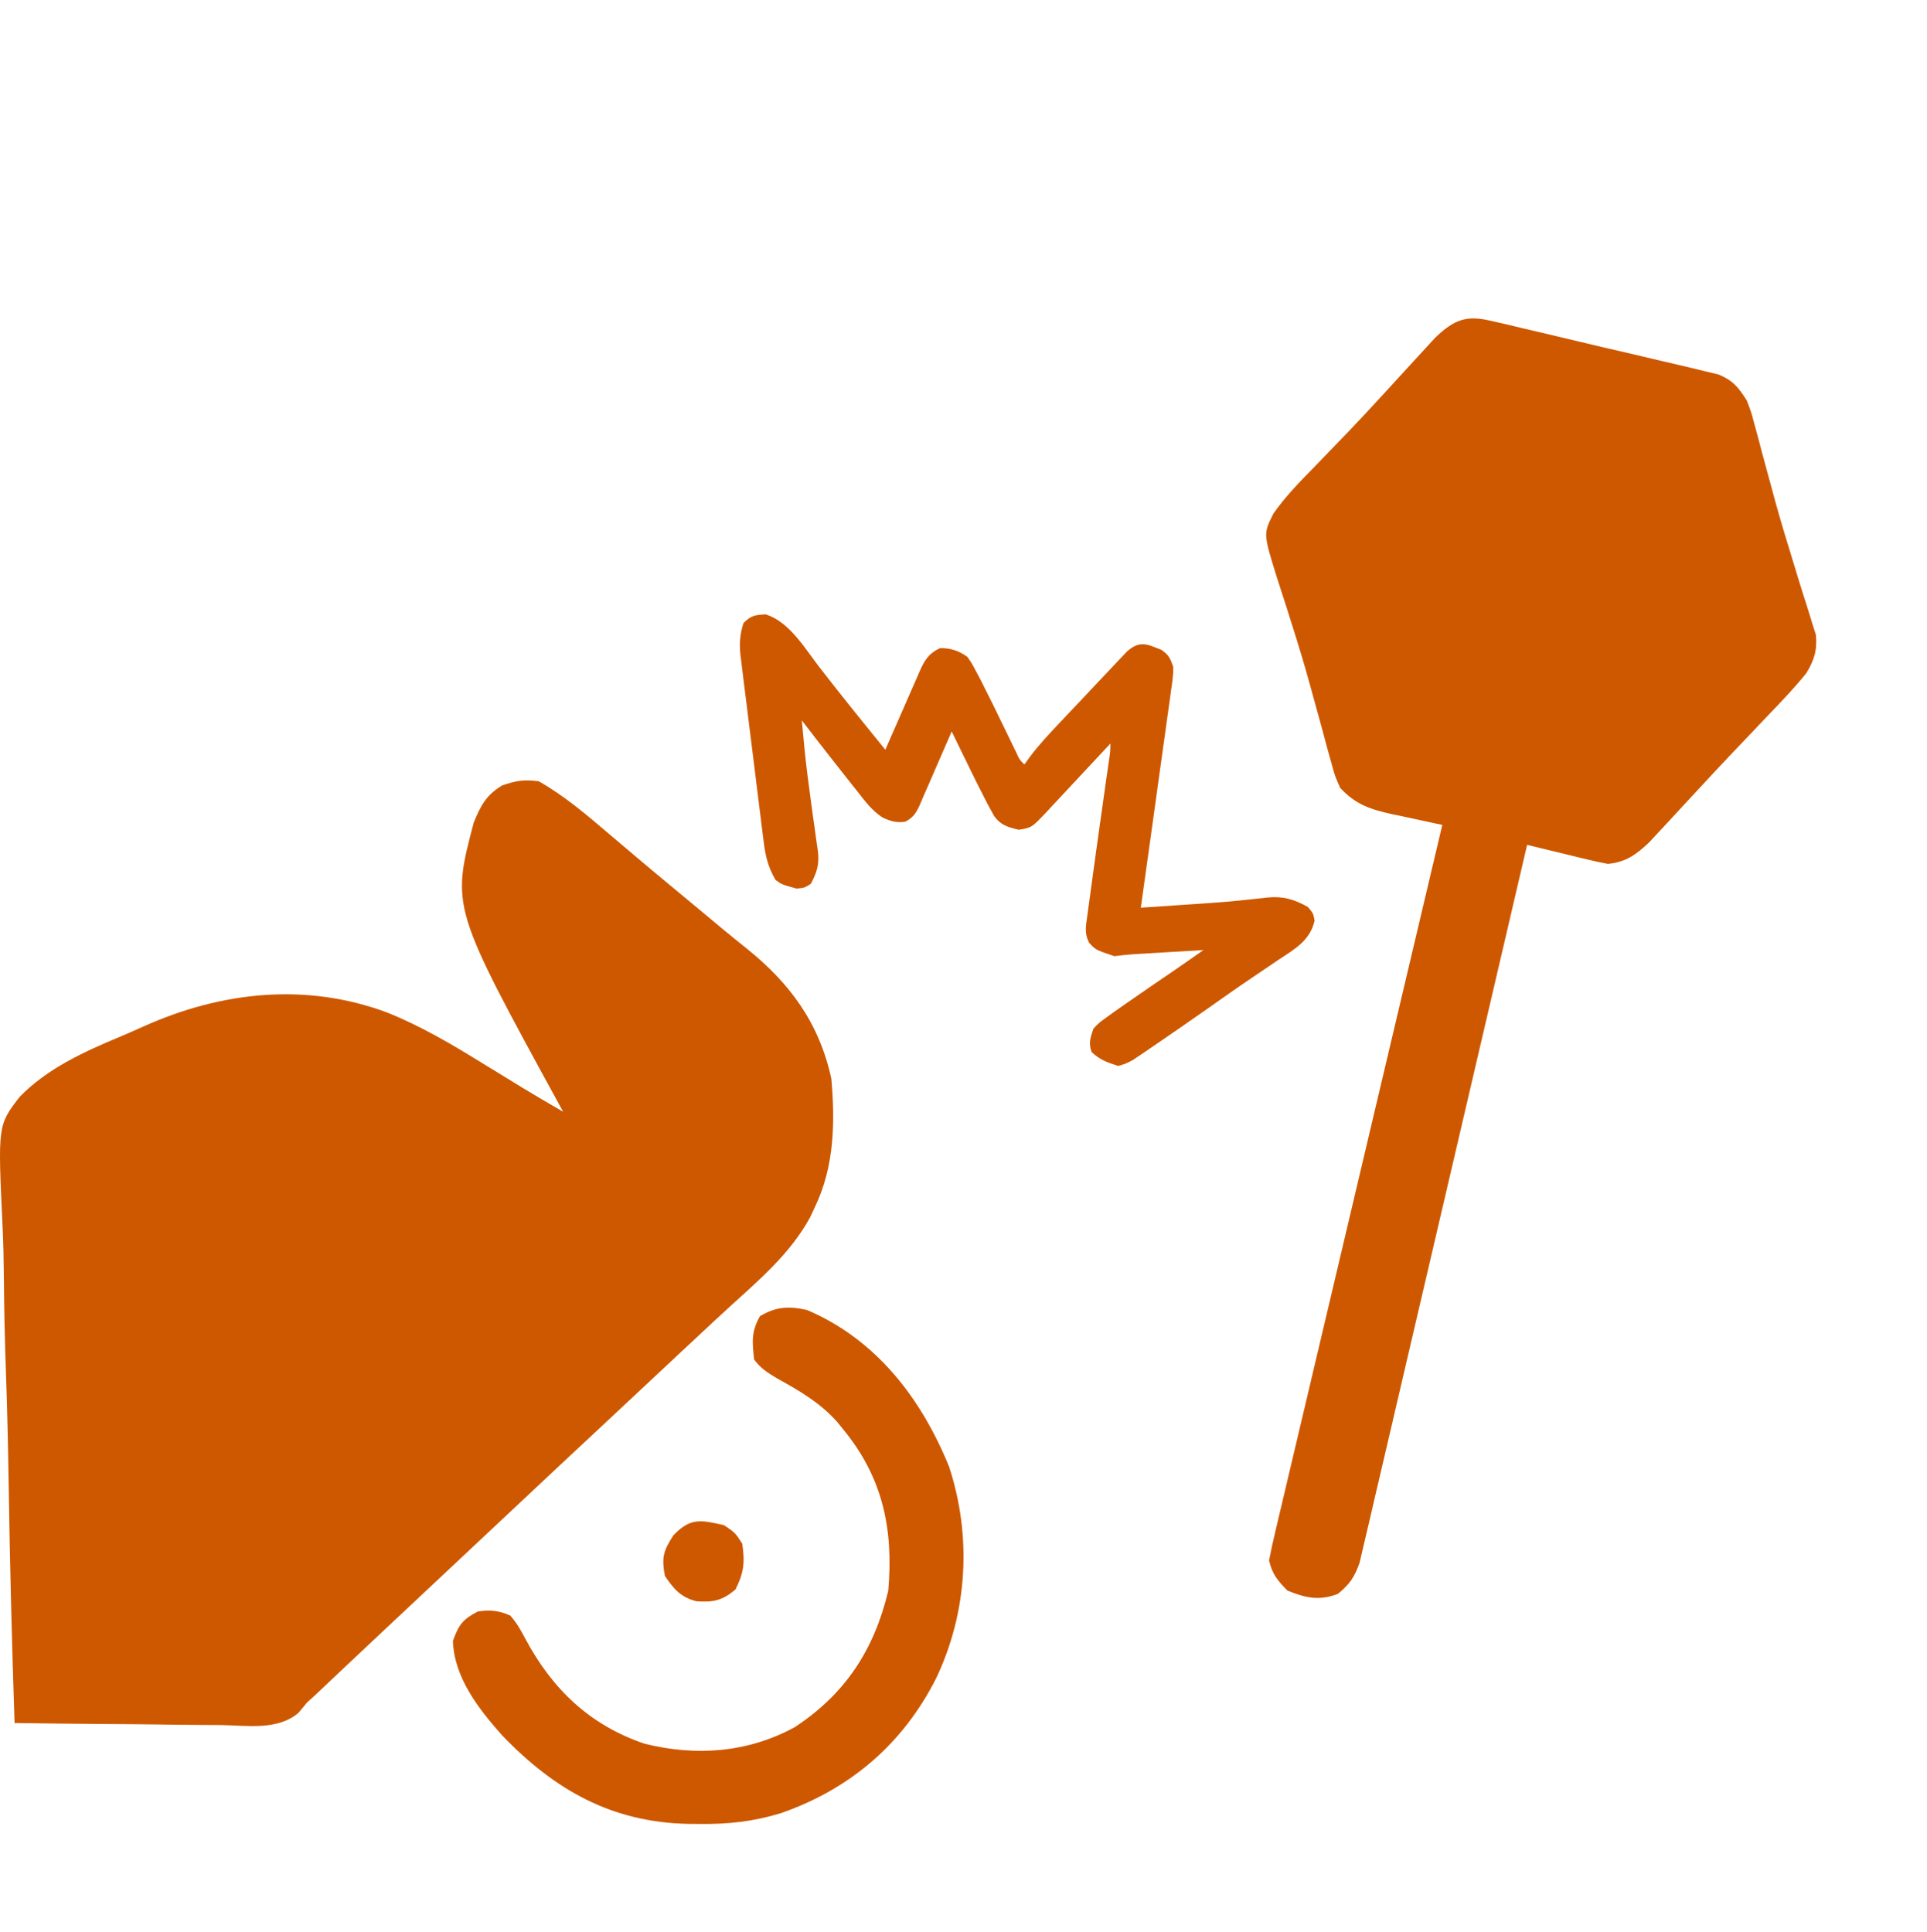
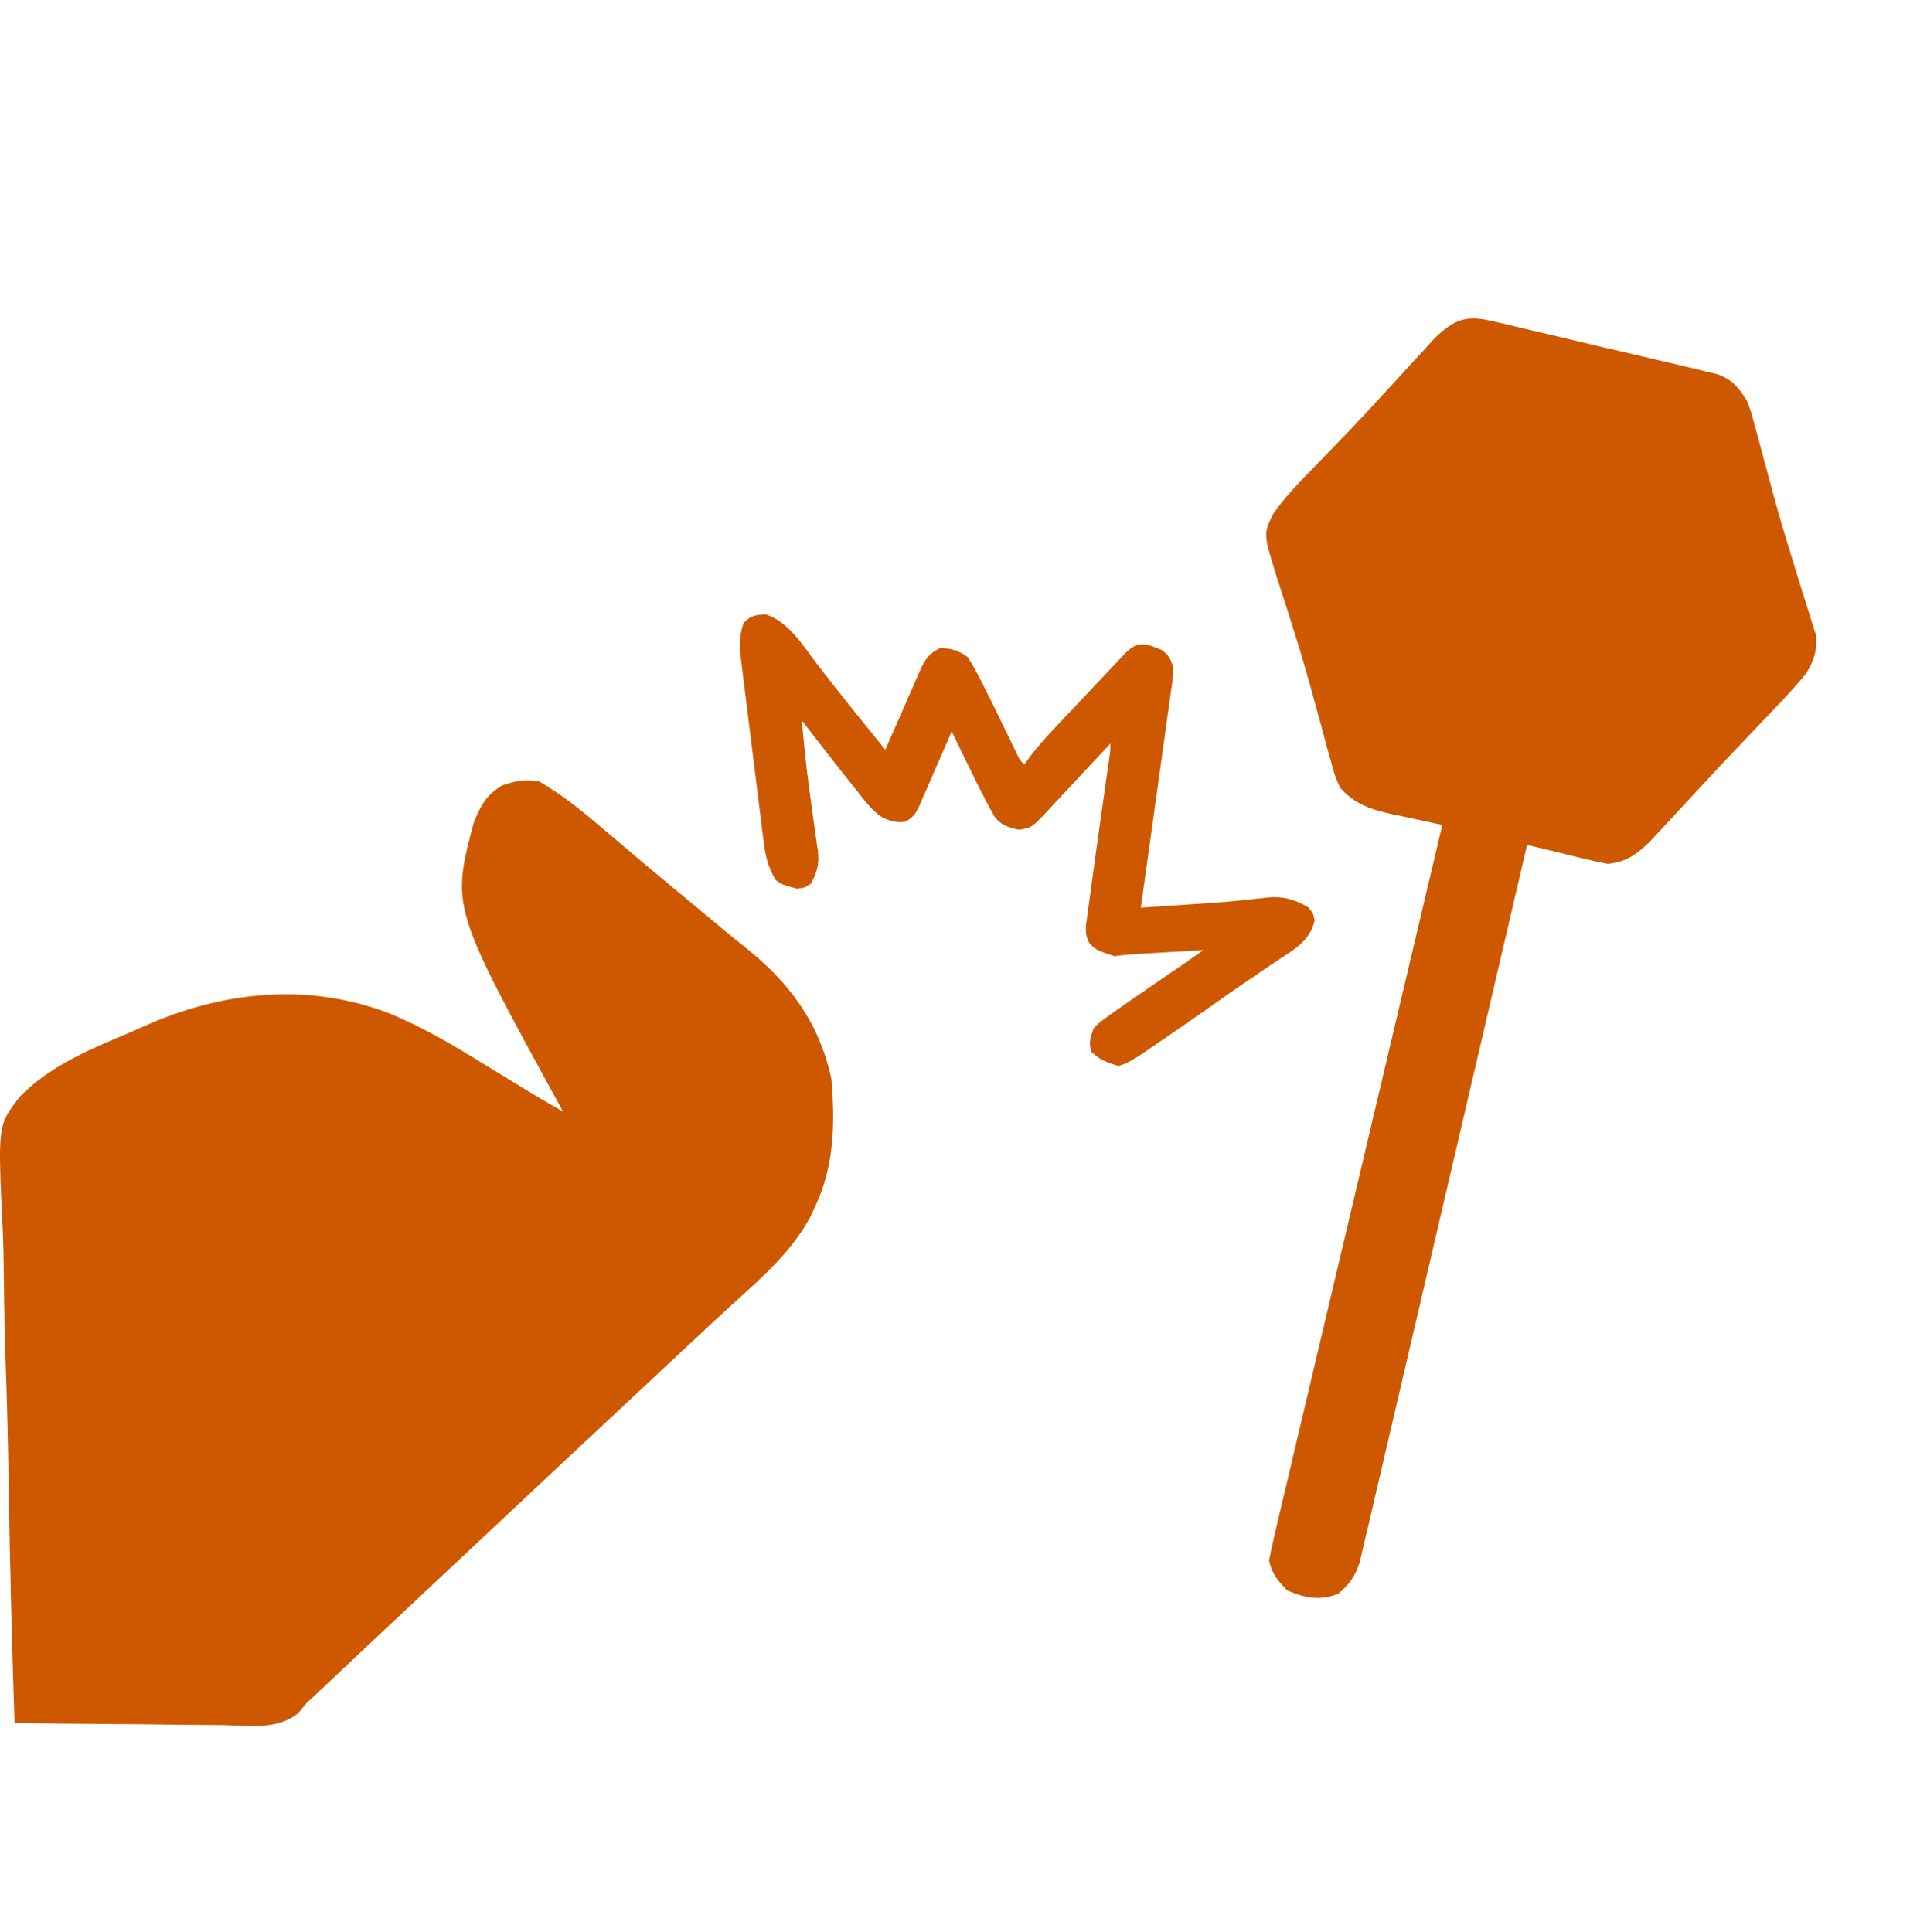
<svg xmlns="http://www.w3.org/2000/svg" width="350" height="351" viewBox="0 0 350 351" fill="none">
-   <path d="M209.78 117.594C210.148 117.737 210.516 117.881 210.894 118.029C212.319 118.974 212.564 119.652 213.099 121.158C213.121 122.622 212.908 124.025 212.696 125.454C212.639 125.881 212.581 126.308 212.522 126.748C212.331 128.156 212.13 129.562 211.928 130.968C211.794 131.945 211.66 132.922 211.527 133.899C211.174 136.469 210.813 139.036 210.45 141.604C210.081 144.225 209.72 146.847 209.359 149.47C208.649 154.614 207.93 159.756 207.205 164.897C209.405 164.75 211.605 164.602 213.806 164.452C214.551 164.402 215.297 164.352 216.043 164.302C223.145 163.828 223.145 163.828 230.182 163.054C232.971 162.768 235.093 163.358 237.561 164.779C238.524 165.918 238.524 165.918 238.775 167.251C237.929 170.892 235.215 172.383 232.091 174.446C231.557 174.807 231.024 175.169 230.492 175.531C229.384 176.285 228.274 177.035 227.162 177.783C224.524 179.562 221.938 181.4 219.343 183.228C215.812 185.7 212.272 188.161 208.699 190.584C208.178 190.94 208.178 190.94 207.647 191.303C207.328 191.518 207.009 191.732 206.68 191.954C206.407 192.139 206.133 192.324 205.852 192.514C204.937 193.04 204.145 193.402 203.073 193.644C201.069 192.997 199.762 192.536 198.268 191.118C197.662 189.453 198.078 188.437 198.604 186.865C199.584 185.83 199.584 185.83 200.906 184.877C201.151 184.697 201.397 184.518 201.649 184.333C202.555 183.677 203.473 183.038 204.395 182.4C204.994 181.982 204.994 181.982 205.606 181.556C208.203 179.751 210.815 177.962 213.433 176.18C215.162 174.996 216.876 173.797 218.587 172.593C216.569 172.712 214.552 172.833 212.534 172.954C211.848 172.995 211.162 173.036 210.476 173.076C209.489 173.135 208.502 173.194 207.514 173.254C206.624 173.307 206.624 173.307 205.715 173.361C204.605 173.44 203.502 173.561 202.407 173.708C198.977 172.549 198.977 172.549 197.816 171.264C196.962 169.61 197.202 168.316 197.45 166.649C197.516 166.144 197.516 166.144 197.583 165.628C197.728 164.518 197.886 163.412 198.043 162.304C198.147 161.535 198.249 160.766 198.352 159.996C198.62 157.991 198.899 155.988 199.181 153.986C199.35 152.789 199.517 151.592 199.684 150.395C200.094 147.448 200.505 144.501 200.93 141.557C200.977 141.229 201.024 140.9 201.073 140.562C201.2 139.678 201.329 138.794 201.457 137.91C201.662 136.523 201.662 136.523 201.684 135.073C201.272 135.516 200.861 135.96 200.437 136.417C198.908 138.063 197.372 139.704 195.834 141.344C195.17 142.054 194.508 142.765 193.847 143.478C192.896 144.504 191.939 145.524 190.981 146.543C190.687 146.862 190.394 147.181 190.092 147.509C187.399 150.35 187.399 150.35 185.047 150.741C183.008 150.251 181.79 149.919 180.573 148.261C180.381 147.91 180.189 147.559 179.992 147.197C179.661 146.592 179.661 146.592 179.323 145.975C178.03 143.486 176.793 140.98 175.574 138.466C175.311 137.926 175.047 137.387 174.776 136.831C174.134 135.514 173.493 134.196 172.853 132.878C172.652 133.349 172.45 133.82 172.242 134.306C171.49 136.055 170.726 137.799 169.958 139.541C169.627 140.296 169.3 141.051 168.977 141.809C168.51 142.898 168.032 143.982 167.552 145.065C167.409 145.404 167.267 145.743 167.121 146.092C166.451 147.573 165.968 148.466 164.438 149.275C162.857 149.503 161.782 149.216 160.288 148.508C158.347 147.245 157.085 145.515 155.721 143.763C155.404 143.367 155.086 142.972 154.759 142.564C153.776 141.334 152.806 140.097 151.839 138.857C151.527 138.459 151.215 138.062 150.893 137.652C149.123 135.398 147.37 133.135 145.632 130.862C145.75 132.142 145.872 133.421 145.996 134.7C146.036 135.117 146.076 135.535 146.117 135.965C146.413 138.924 146.782 141.876 147.191 144.834C147.342 145.951 147.493 147.069 147.644 148.187C147.746 148.928 147.851 149.67 147.96 150.411C148.115 151.469 148.258 152.526 148.4 153.585C148.449 153.899 148.498 154.214 148.549 154.538C148.859 156.982 148.376 158.473 147.283 160.546C146.129 161.294 146.129 161.294 144.672 161.423C141.947 160.667 141.947 160.667 140.847 159.828C139.444 157.404 138.991 155.319 138.685 152.726C138.634 152.336 138.584 151.946 138.532 151.545C138.368 150.264 138.212 148.983 138.056 147.702C137.944 146.808 137.832 145.913 137.719 145.019C137.485 143.147 137.255 141.275 137.027 139.404C136.736 137.009 136.434 134.614 136.13 132.22C135.896 130.373 135.668 128.527 135.441 126.681C135.332 125.798 135.222 124.915 135.109 124.032C134.953 122.797 134.804 121.562 134.656 120.326C134.585 119.783 134.585 119.783 134.513 119.229C134.261 117.037 134.364 115.247 135.048 113.179C136.346 111.868 137.083 111.695 139.103 111.614C143.401 113 146.187 117.783 148.754 121.107C149.454 122.004 150.154 122.902 150.856 123.799C151.212 124.255 151.568 124.711 151.934 125.181C153.741 127.479 155.58 129.756 157.421 132.032C157.76 132.451 158.099 132.87 158.449 133.302C159.233 134.271 160.017 135.239 160.802 136.206C161.021 135.7 161.24 135.194 161.466 134.673C162.283 132.792 163.109 130.916 163.938 129.04C164.295 128.229 164.649 127.416 165.002 126.602C165.509 125.432 166.025 124.265 166.543 123.099C166.775 122.553 166.775 122.553 167.013 121.997C167.893 120.04 168.599 118.732 170.746 117.746C172.668 117.713 174.132 118.213 175.701 119.322C176.485 120.456 176.485 120.456 177.225 121.85C177.637 122.624 177.637 122.624 178.058 123.414C179.643 126.519 181.168 129.641 182.678 132.772C183.093 133.63 183.509 134.488 183.926 135.346C184.168 135.848 184.411 136.351 184.661 136.869C185.207 138.055 185.207 138.055 186.065 138.879C186.57 138.176 186.57 138.176 187.085 137.46C188.73 135.27 190.601 133.279 192.496 131.276C193.051 130.687 193.051 130.687 193.617 130.087C194.394 129.263 195.173 128.441 195.953 127.619C197.146 126.358 198.334 125.093 199.521 123.827C200.279 123.026 201.038 122.225 201.796 121.424C202.151 121.045 202.505 120.667 202.871 120.276C203.203 119.927 203.536 119.579 203.879 119.22C204.169 118.912 204.46 118.605 204.759 118.288C206.395 116.892 207.578 116.679 209.78 117.594Z" fill="#CE5800" />
+   <path d="M209.78 117.594C210.148 117.737 210.516 117.881 210.894 118.029C212.319 118.974 212.564 119.652 213.099 121.158C213.121 122.622 212.908 124.025 212.696 125.454C212.639 125.881 212.581 126.308 212.522 126.748C212.331 128.156 212.13 129.562 211.928 130.968C211.794 131.945 211.66 132.922 211.527 133.899C211.174 136.469 210.813 139.036 210.45 141.604C210.081 144.225 209.72 146.847 209.359 149.47C208.649 154.614 207.93 159.756 207.205 164.897C209.405 164.75 211.605 164.602 213.806 164.452C214.551 164.402 215.297 164.352 216.043 164.302C223.145 163.828 223.145 163.828 230.182 163.054C232.971 162.768 235.093 163.358 237.561 164.779C238.524 165.918 238.524 165.918 238.775 167.251C237.929 170.892 235.215 172.383 232.091 174.446C231.557 174.807 231.024 175.169 230.492 175.531C229.384 176.285 228.274 177.035 227.162 177.783C224.524 179.562 221.938 181.4 219.343 183.228C215.812 185.7 212.272 188.161 208.699 190.584C208.178 190.94 208.178 190.94 207.647 191.303C207.328 191.518 207.009 191.732 206.68 191.954C204.937 193.04 204.145 193.402 203.073 193.644C201.069 192.997 199.762 192.536 198.268 191.118C197.662 189.453 198.078 188.437 198.604 186.865C199.584 185.83 199.584 185.83 200.906 184.877C201.151 184.697 201.397 184.518 201.649 184.333C202.555 183.677 203.473 183.038 204.395 182.4C204.994 181.982 204.994 181.982 205.606 181.556C208.203 179.751 210.815 177.962 213.433 176.18C215.162 174.996 216.876 173.797 218.587 172.593C216.569 172.712 214.552 172.833 212.534 172.954C211.848 172.995 211.162 173.036 210.476 173.076C209.489 173.135 208.502 173.194 207.514 173.254C206.624 173.307 206.624 173.307 205.715 173.361C204.605 173.44 203.502 173.561 202.407 173.708C198.977 172.549 198.977 172.549 197.816 171.264C196.962 169.61 197.202 168.316 197.45 166.649C197.516 166.144 197.516 166.144 197.583 165.628C197.728 164.518 197.886 163.412 198.043 162.304C198.147 161.535 198.249 160.766 198.352 159.996C198.62 157.991 198.899 155.988 199.181 153.986C199.35 152.789 199.517 151.592 199.684 150.395C200.094 147.448 200.505 144.501 200.93 141.557C200.977 141.229 201.024 140.9 201.073 140.562C201.2 139.678 201.329 138.794 201.457 137.91C201.662 136.523 201.662 136.523 201.684 135.073C201.272 135.516 200.861 135.96 200.437 136.417C198.908 138.063 197.372 139.704 195.834 141.344C195.17 142.054 194.508 142.765 193.847 143.478C192.896 144.504 191.939 145.524 190.981 146.543C190.687 146.862 190.394 147.181 190.092 147.509C187.399 150.35 187.399 150.35 185.047 150.741C183.008 150.251 181.79 149.919 180.573 148.261C180.381 147.91 180.189 147.559 179.992 147.197C179.661 146.592 179.661 146.592 179.323 145.975C178.03 143.486 176.793 140.98 175.574 138.466C175.311 137.926 175.047 137.387 174.776 136.831C174.134 135.514 173.493 134.196 172.853 132.878C172.652 133.349 172.45 133.82 172.242 134.306C171.49 136.055 170.726 137.799 169.958 139.541C169.627 140.296 169.3 141.051 168.977 141.809C168.51 142.898 168.032 143.982 167.552 145.065C167.409 145.404 167.267 145.743 167.121 146.092C166.451 147.573 165.968 148.466 164.438 149.275C162.857 149.503 161.782 149.216 160.288 148.508C158.347 147.245 157.085 145.515 155.721 143.763C155.404 143.367 155.086 142.972 154.759 142.564C153.776 141.334 152.806 140.097 151.839 138.857C151.527 138.459 151.215 138.062 150.893 137.652C149.123 135.398 147.37 133.135 145.632 130.862C145.75 132.142 145.872 133.421 145.996 134.7C146.036 135.117 146.076 135.535 146.117 135.965C146.413 138.924 146.782 141.876 147.191 144.834C147.342 145.951 147.493 147.069 147.644 148.187C147.746 148.928 147.851 149.67 147.96 150.411C148.115 151.469 148.258 152.526 148.4 153.585C148.449 153.899 148.498 154.214 148.549 154.538C148.859 156.982 148.376 158.473 147.283 160.546C146.129 161.294 146.129 161.294 144.672 161.423C141.947 160.667 141.947 160.667 140.847 159.828C139.444 157.404 138.991 155.319 138.685 152.726C138.634 152.336 138.584 151.946 138.532 151.545C138.368 150.264 138.212 148.983 138.056 147.702C137.944 146.808 137.832 145.913 137.719 145.019C137.485 143.147 137.255 141.275 137.027 139.404C136.736 137.009 136.434 134.614 136.13 132.22C135.896 130.373 135.668 128.527 135.441 126.681C135.332 125.798 135.222 124.915 135.109 124.032C134.953 122.797 134.804 121.562 134.656 120.326C134.585 119.783 134.585 119.783 134.513 119.229C134.261 117.037 134.364 115.247 135.048 113.179C136.346 111.868 137.083 111.695 139.103 111.614C143.401 113 146.187 117.783 148.754 121.107C149.454 122.004 150.154 122.902 150.856 123.799C151.212 124.255 151.568 124.711 151.934 125.181C153.741 127.479 155.58 129.756 157.421 132.032C157.76 132.451 158.099 132.87 158.449 133.302C159.233 134.271 160.017 135.239 160.802 136.206C161.021 135.7 161.24 135.194 161.466 134.673C162.283 132.792 163.109 130.916 163.938 129.04C164.295 128.229 164.649 127.416 165.002 126.602C165.509 125.432 166.025 124.265 166.543 123.099C166.775 122.553 166.775 122.553 167.013 121.997C167.893 120.04 168.599 118.732 170.746 117.746C172.668 117.713 174.132 118.213 175.701 119.322C176.485 120.456 176.485 120.456 177.225 121.85C177.637 122.624 177.637 122.624 178.058 123.414C179.643 126.519 181.168 129.641 182.678 132.772C183.093 133.63 183.509 134.488 183.926 135.346C184.168 135.848 184.411 136.351 184.661 136.869C185.207 138.055 185.207 138.055 186.065 138.879C186.57 138.176 186.57 138.176 187.085 137.46C188.73 135.27 190.601 133.279 192.496 131.276C193.051 130.687 193.051 130.687 193.617 130.087C194.394 129.263 195.173 128.441 195.953 127.619C197.146 126.358 198.334 125.093 199.521 123.827C200.279 123.026 201.038 122.225 201.796 121.424C202.151 121.045 202.505 120.667 202.871 120.276C203.203 119.927 203.536 119.579 203.879 119.22C204.169 118.912 204.46 118.605 204.759 118.288C206.395 116.892 207.578 116.679 209.78 117.594Z" fill="#CE5800" />
  <path d="M270.708 58.267C272.147 58.591 272.147 58.591 273.615 58.922C274.656 59.172 275.698 59.424 276.739 59.676C277.811 59.927 278.884 60.176 279.958 60.425C282.205 60.95 284.449 61.485 286.692 62.028C289.563 62.722 292.439 63.389 295.317 64.048C297.534 64.559 299.747 65.083 301.96 65.613C303.019 65.864 304.079 66.111 305.14 66.354C306.625 66.695 308.105 67.058 309.585 67.422C310.427 67.623 311.27 67.824 312.138 68.031C314.776 69.136 315.751 70.367 317.276 72.773C318.085 74.906 318.085 74.906 318.703 77.232C318.937 78.093 319.171 78.954 319.413 79.841C319.652 80.753 319.891 81.665 320.138 82.605C320.652 84.502 321.168 86.4 321.685 88.297C321.937 89.227 322.188 90.156 322.447 91.114C323.423 94.651 324.483 98.157 325.569 101.66C325.913 102.79 326.257 103.919 326.601 105.049C327.192 106.987 327.801 108.914 328.424 110.841C328.671 111.646 328.917 112.452 329.171 113.282C329.384 113.948 329.597 114.614 329.817 115.301C330.095 118.116 329.512 119.965 328.058 122.324C325.867 125.032 323.478 127.525 321.066 130.031C320.018 131.136 318.97 132.24 317.923 133.346C316.842 134.485 315.758 135.62 314.674 136.756C312.559 138.976 310.474 141.222 308.392 143.473C307.743 144.173 307.094 144.873 306.425 145.595C305.188 146.929 303.953 148.266 302.72 149.605C301.878 150.508 301.878 150.508 301.018 151.43C300.53 151.956 300.042 152.483 299.539 153.026C297.16 155.267 295.3 156.628 292.037 156.936C290.883 156.728 289.736 156.478 288.596 156.202C287.942 156.045 287.288 155.889 286.614 155.728C285.594 155.478 285.594 155.478 284.554 155.223C283.865 155.057 283.176 154.891 282.466 154.72C280.766 154.311 279.067 153.897 277.368 153.481C277.209 154.163 277.051 154.845 276.888 155.548C273.033 172.133 269.167 188.715 265.287 205.293C263.411 213.311 261.539 221.329 259.677 229.35C258.054 236.34 256.423 243.328 254.783 250.314C253.915 254.014 253.05 257.715 252.195 261.418C251.39 264.902 250.575 268.384 249.752 271.864C249.452 273.143 249.155 274.422 248.863 275.702C248.463 277.449 248.049 279.193 247.633 280.936C247.405 281.913 247.177 282.89 246.942 283.896C246.01 286.548 245.145 287.791 243 289.558C239.584 290.853 237.192 290.303 233.849 288.97C232.057 287.143 231.076 285.98 230.497 283.48C230.841 281.705 231.224 279.964 231.646 278.207C231.774 277.66 231.902 277.113 232.034 276.55C232.466 274.707 232.904 272.866 233.342 271.025C233.652 269.708 233.962 268.392 234.272 267.075C235.116 263.492 235.964 259.91 236.812 256.329C237.698 252.589 238.579 248.848 239.461 245.107C241.133 238.019 242.808 230.932 244.485 223.846C246.393 215.78 248.297 207.713 250.2 199.645C254.117 183.047 258.039 166.45 261.965 149.854C261.541 149.766 261.117 149.679 260.68 149.589C258.741 149.181 256.807 148.756 254.872 148.331C254.205 148.193 253.538 148.056 252.851 147.914C248.943 147.04 246.239 146.183 243.419 143.136C242.453 140.951 242.453 140.951 241.771 138.435C241.507 137.495 241.244 136.554 240.972 135.585C240.701 134.565 240.43 133.546 240.16 132.525C239.726 130.94 239.288 129.355 238.85 127.77C238.55 126.682 238.251 125.593 237.954 124.504C236.928 120.761 235.806 117.059 234.627 113.363C234.315 112.372 234.003 111.38 233.692 110.389C233.102 108.519 232.499 106.653 231.883 104.791C229.455 96.956 229.455 96.956 231.292 93.299C233.45 90.221 236.019 87.581 238.647 84.912C239.95 83.561 241.253 82.209 242.554 80.856C243.233 80.154 243.912 79.452 244.612 78.729C246.776 76.48 248.894 74.189 251.004 71.888C251.529 71.317 251.529 71.317 252.064 70.735C253.763 68.886 255.459 67.035 257.151 65.18C258.075 64.177 258.075 64.177 259.018 63.155C259.558 62.565 260.099 61.975 260.655 61.367C264.115 58.04 266.348 57.24 270.708 58.267Z" fill="#CE5800" />
  <path d="M97.855 141.935C102.504 144.567 106.619 148.079 110.678 151.549C111.778 152.479 112.877 153.409 113.976 154.339C114.503 154.786 115.029 155.233 115.571 155.694C117.497 157.326 119.437 158.941 121.38 160.553C122.011 161.078 122.642 161.602 123.292 162.142C124.577 163.209 125.863 164.276 127.149 165.343C128.499 166.463 129.846 167.587 131.191 168.714C132.641 169.917 134.105 171.104 135.579 172.278C143.492 178.636 148.786 185.827 150.995 195.961C151.691 203.988 151.538 211.869 148.043 219.222C147.735 219.877 147.428 220.532 147.111 221.207C143.522 227.748 137.945 232.474 132.52 237.409C130.495 239.252 128.499 241.126 126.5 242.999C125.797 243.652 125.094 244.305 124.37 244.978C122.044 247.14 119.728 249.313 117.413 251.488C114.344 254.371 111.269 257.248 108.187 260.117C103.906 264.103 99.639 268.105 95.376 272.111C93.373 273.991 91.37 275.871 89.367 277.75C88.567 278.501 87.768 279.251 86.968 280.001C79.772 286.755 79.772 286.755 72.576 293.508C72.18 293.88 71.784 294.252 71.375 294.635C70.58 295.381 69.785 296.127 68.989 296.873C66.923 298.811 64.859 300.752 62.8 302.697C62.374 303.098 61.949 303.499 61.511 303.912C60.706 304.671 59.901 305.431 59.098 306.192C58.729 306.54 58.359 306.888 57.979 307.246C57.503 307.696 57.503 307.696 57.016 308.156C56.61 308.522 56.204 308.888 55.785 309.265C55.258 309.9 54.73 310.534 54.187 311.188C50.365 314.388 44.95 313.472 40.269 313.384C39.183 313.377 38.097 313.371 37.011 313.368C34.164 313.353 31.318 313.317 28.472 313.275C25.563 313.236 22.654 313.219 19.744 313.2C14.044 313.16 8.345 313.096 2.645 313.017C2.16 298.564 1.797 284.112 1.574 269.653C1.468 262.937 1.323 256.226 1.086 249.514C0.879 243.657 0.746 237.804 0.7 231.944C0.674 228.843 0.612 225.754 0.46 222.656C-0.399 204.423 -0.399 204.423 3.546 199.291C8.586 194.081 15.375 191.015 21.936 188.285C23.341 187.694 24.731 187.076 26.12 186.449C40.205 180.137 55.539 178.462 70.246 183.914C76.317 186.346 81.828 189.568 87.383 193.006C88.691 193.808 90.001 194.608 91.31 195.407C92.488 196.129 93.665 196.854 94.841 197.579C97.303 199.076 99.788 200.524 102.283 201.964C102.079 201.594 101.876 201.223 101.666 200.842C81.985 164.838 81.985 164.838 86.046 149.439C87.322 146.309 88.324 144.429 91.212 142.685C93.785 141.813 95.147 141.578 97.855 141.935Z" fill="#CE5800" />
-   <path d="M146.568 237.981C159.111 243.328 167.283 253.948 172.368 266.406C176.541 279.084 175.745 292.848 170.048 304.857C163.996 316.861 154.314 325.069 141.776 329.412C136.852 330.914 132.275 331.409 127.148 331.354C126.408 331.348 125.668 331.342 124.906 331.336C111.064 331.026 100.738 325.187 91.214 315.268C86.952 310.484 82.476 304.754 82.265 298.103C83.301 295.177 84.054 294.175 86.785 292.757C88.986 292.413 90.65 292.581 92.69 293.507C93.851 294.805 94.582 296.128 95.4 297.672C100.336 306.927 107.176 313.411 117.046 316.769C126.389 319.091 135.791 318.432 144.354 313.767C153.527 307.729 158.748 299.768 161.329 289.005C162.315 277.883 160.36 268.478 153.211 259.741C152.824 259.264 152.438 258.787 152.04 258.296C148.917 254.803 145.217 252.661 141.159 250.42C139.425 249.378 138.182 248.609 136.973 246.985C136.619 243.744 136.437 241.93 138.034 239.106C140.974 237.357 143.251 237.255 146.568 237.981Z" fill="#CE5800" />
-   <path d="M131.512 277.075C133.527 278.439 133.527 278.439 134.819 280.431C135.308 283.844 135.127 285.691 133.579 288.767C131.214 290.747 129.591 291.113 126.529 290.904C123.649 290.186 122.418 288.715 120.764 286.303C120.149 282.972 120.456 281.739 122.315 278.91C125.407 275.68 127.259 276.108 131.512 277.075Z" fill="#CE5800" />
</svg>